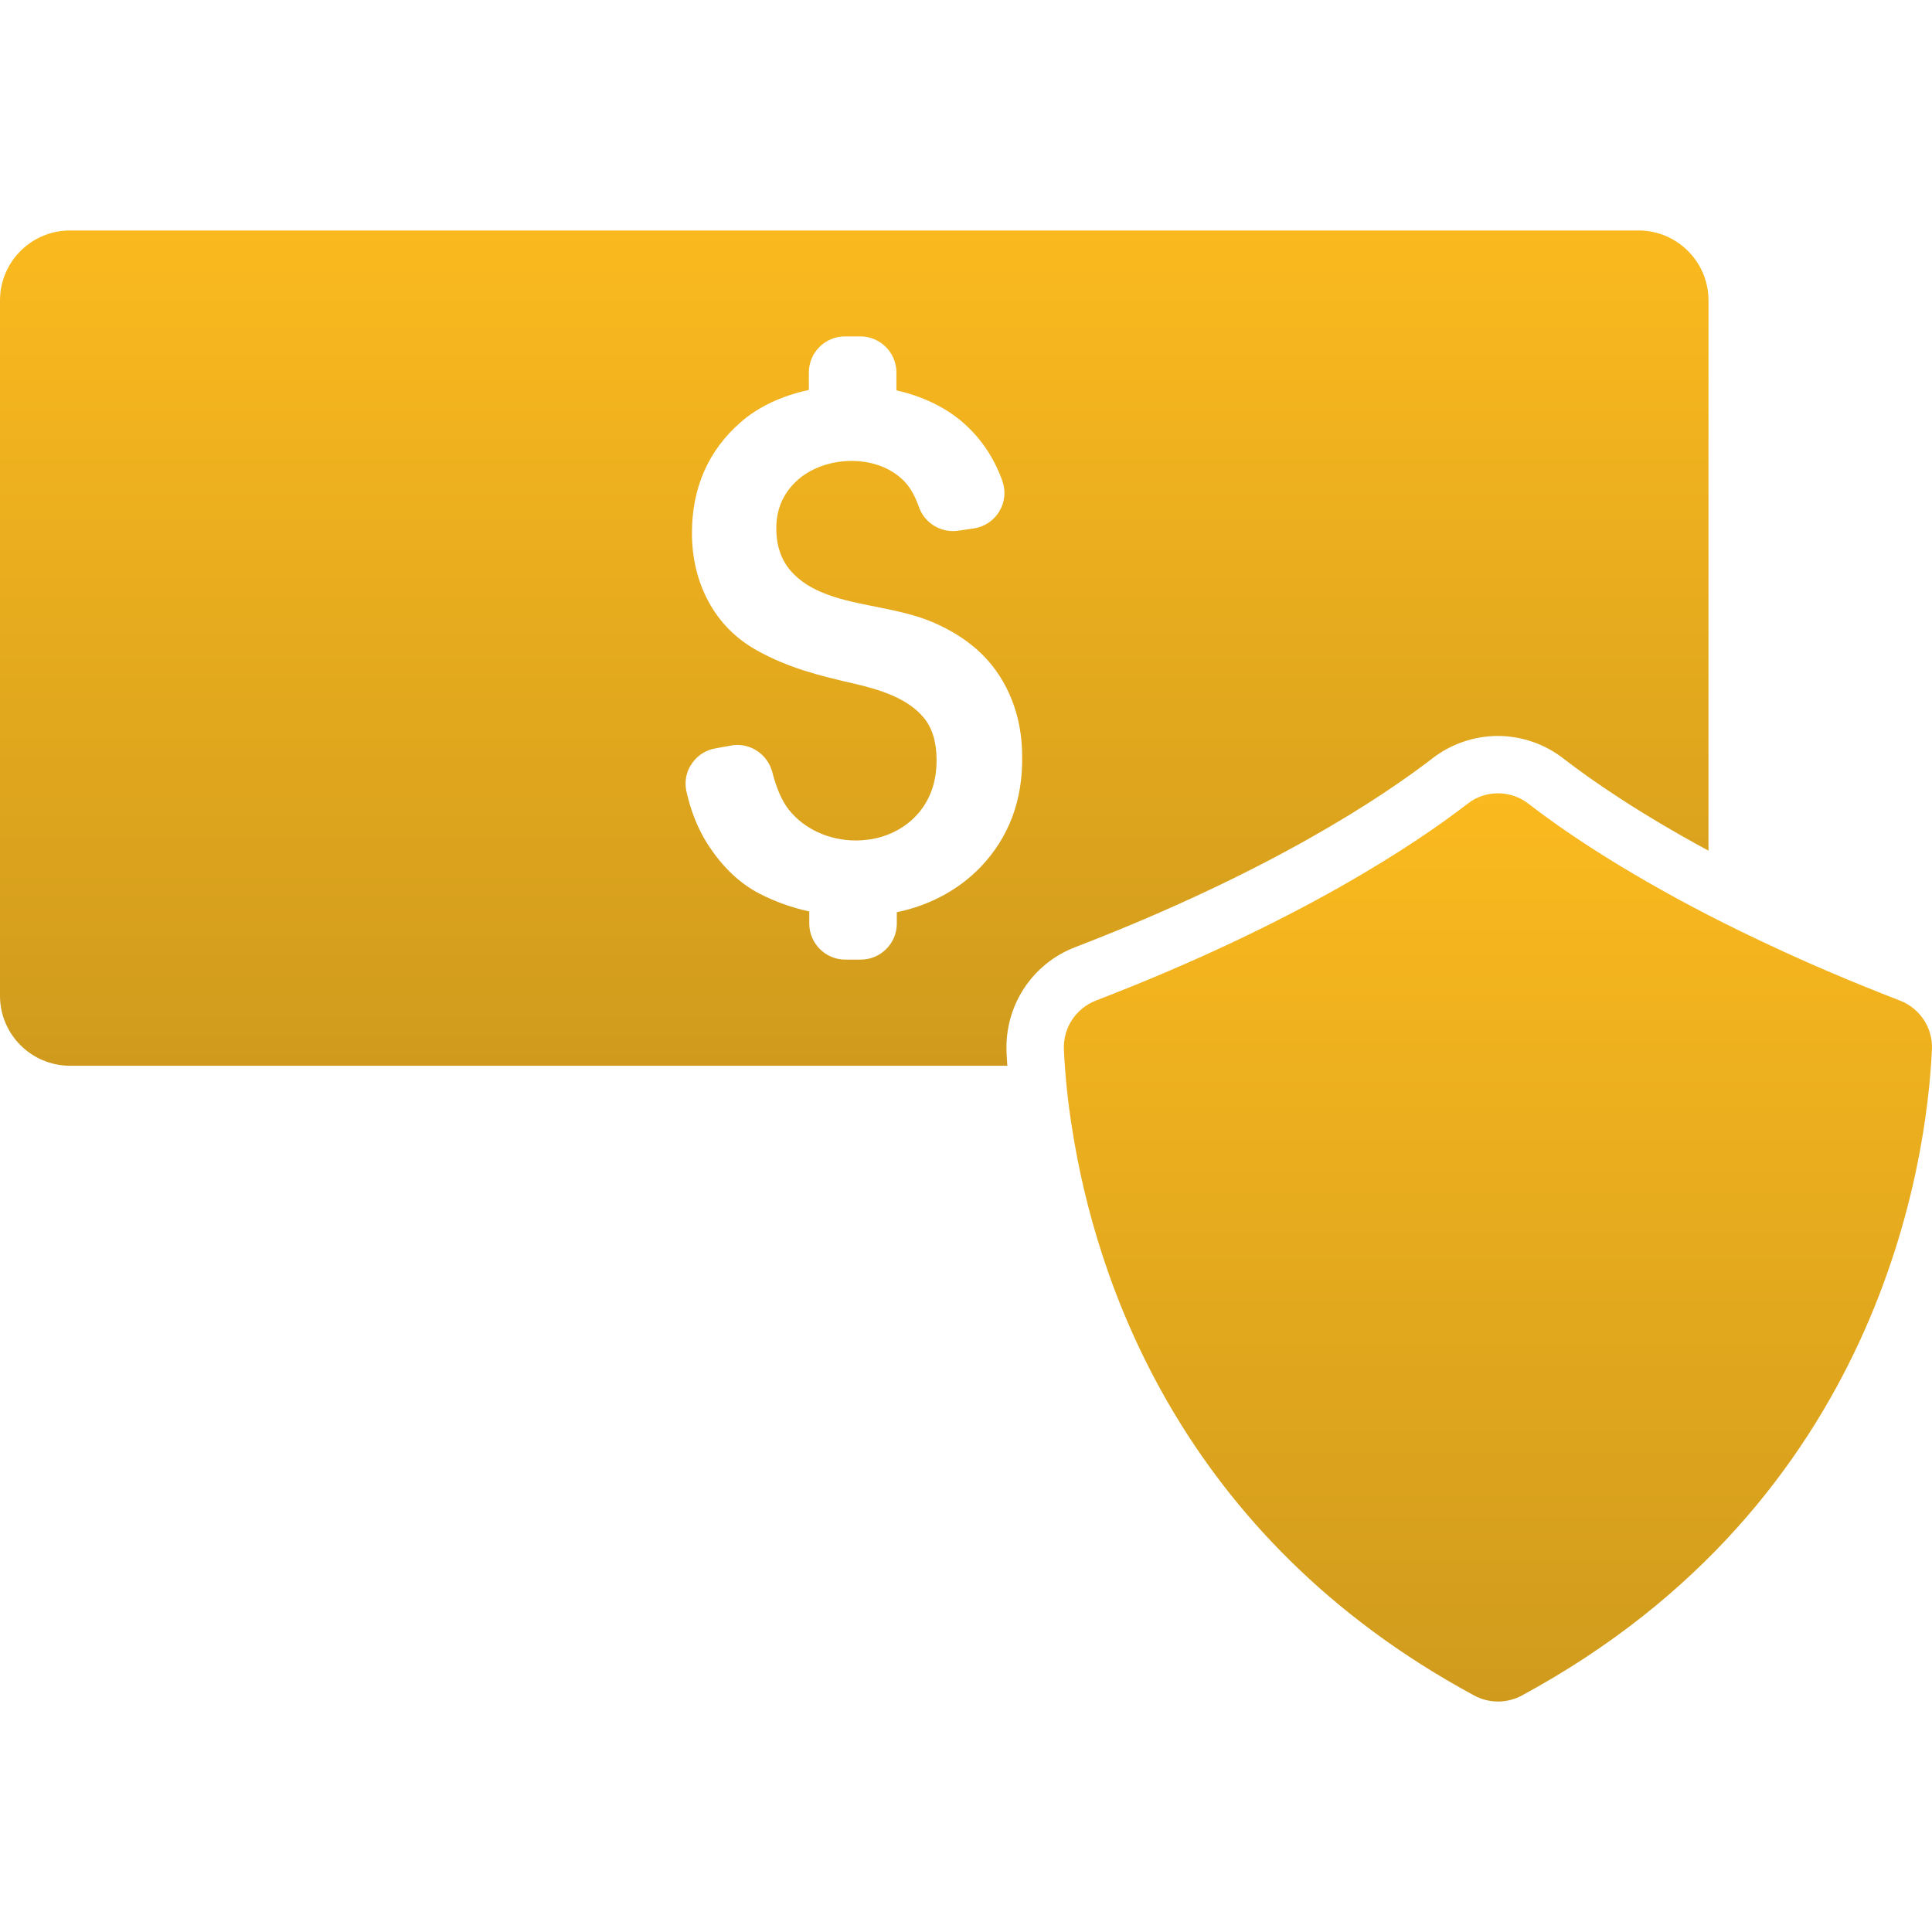
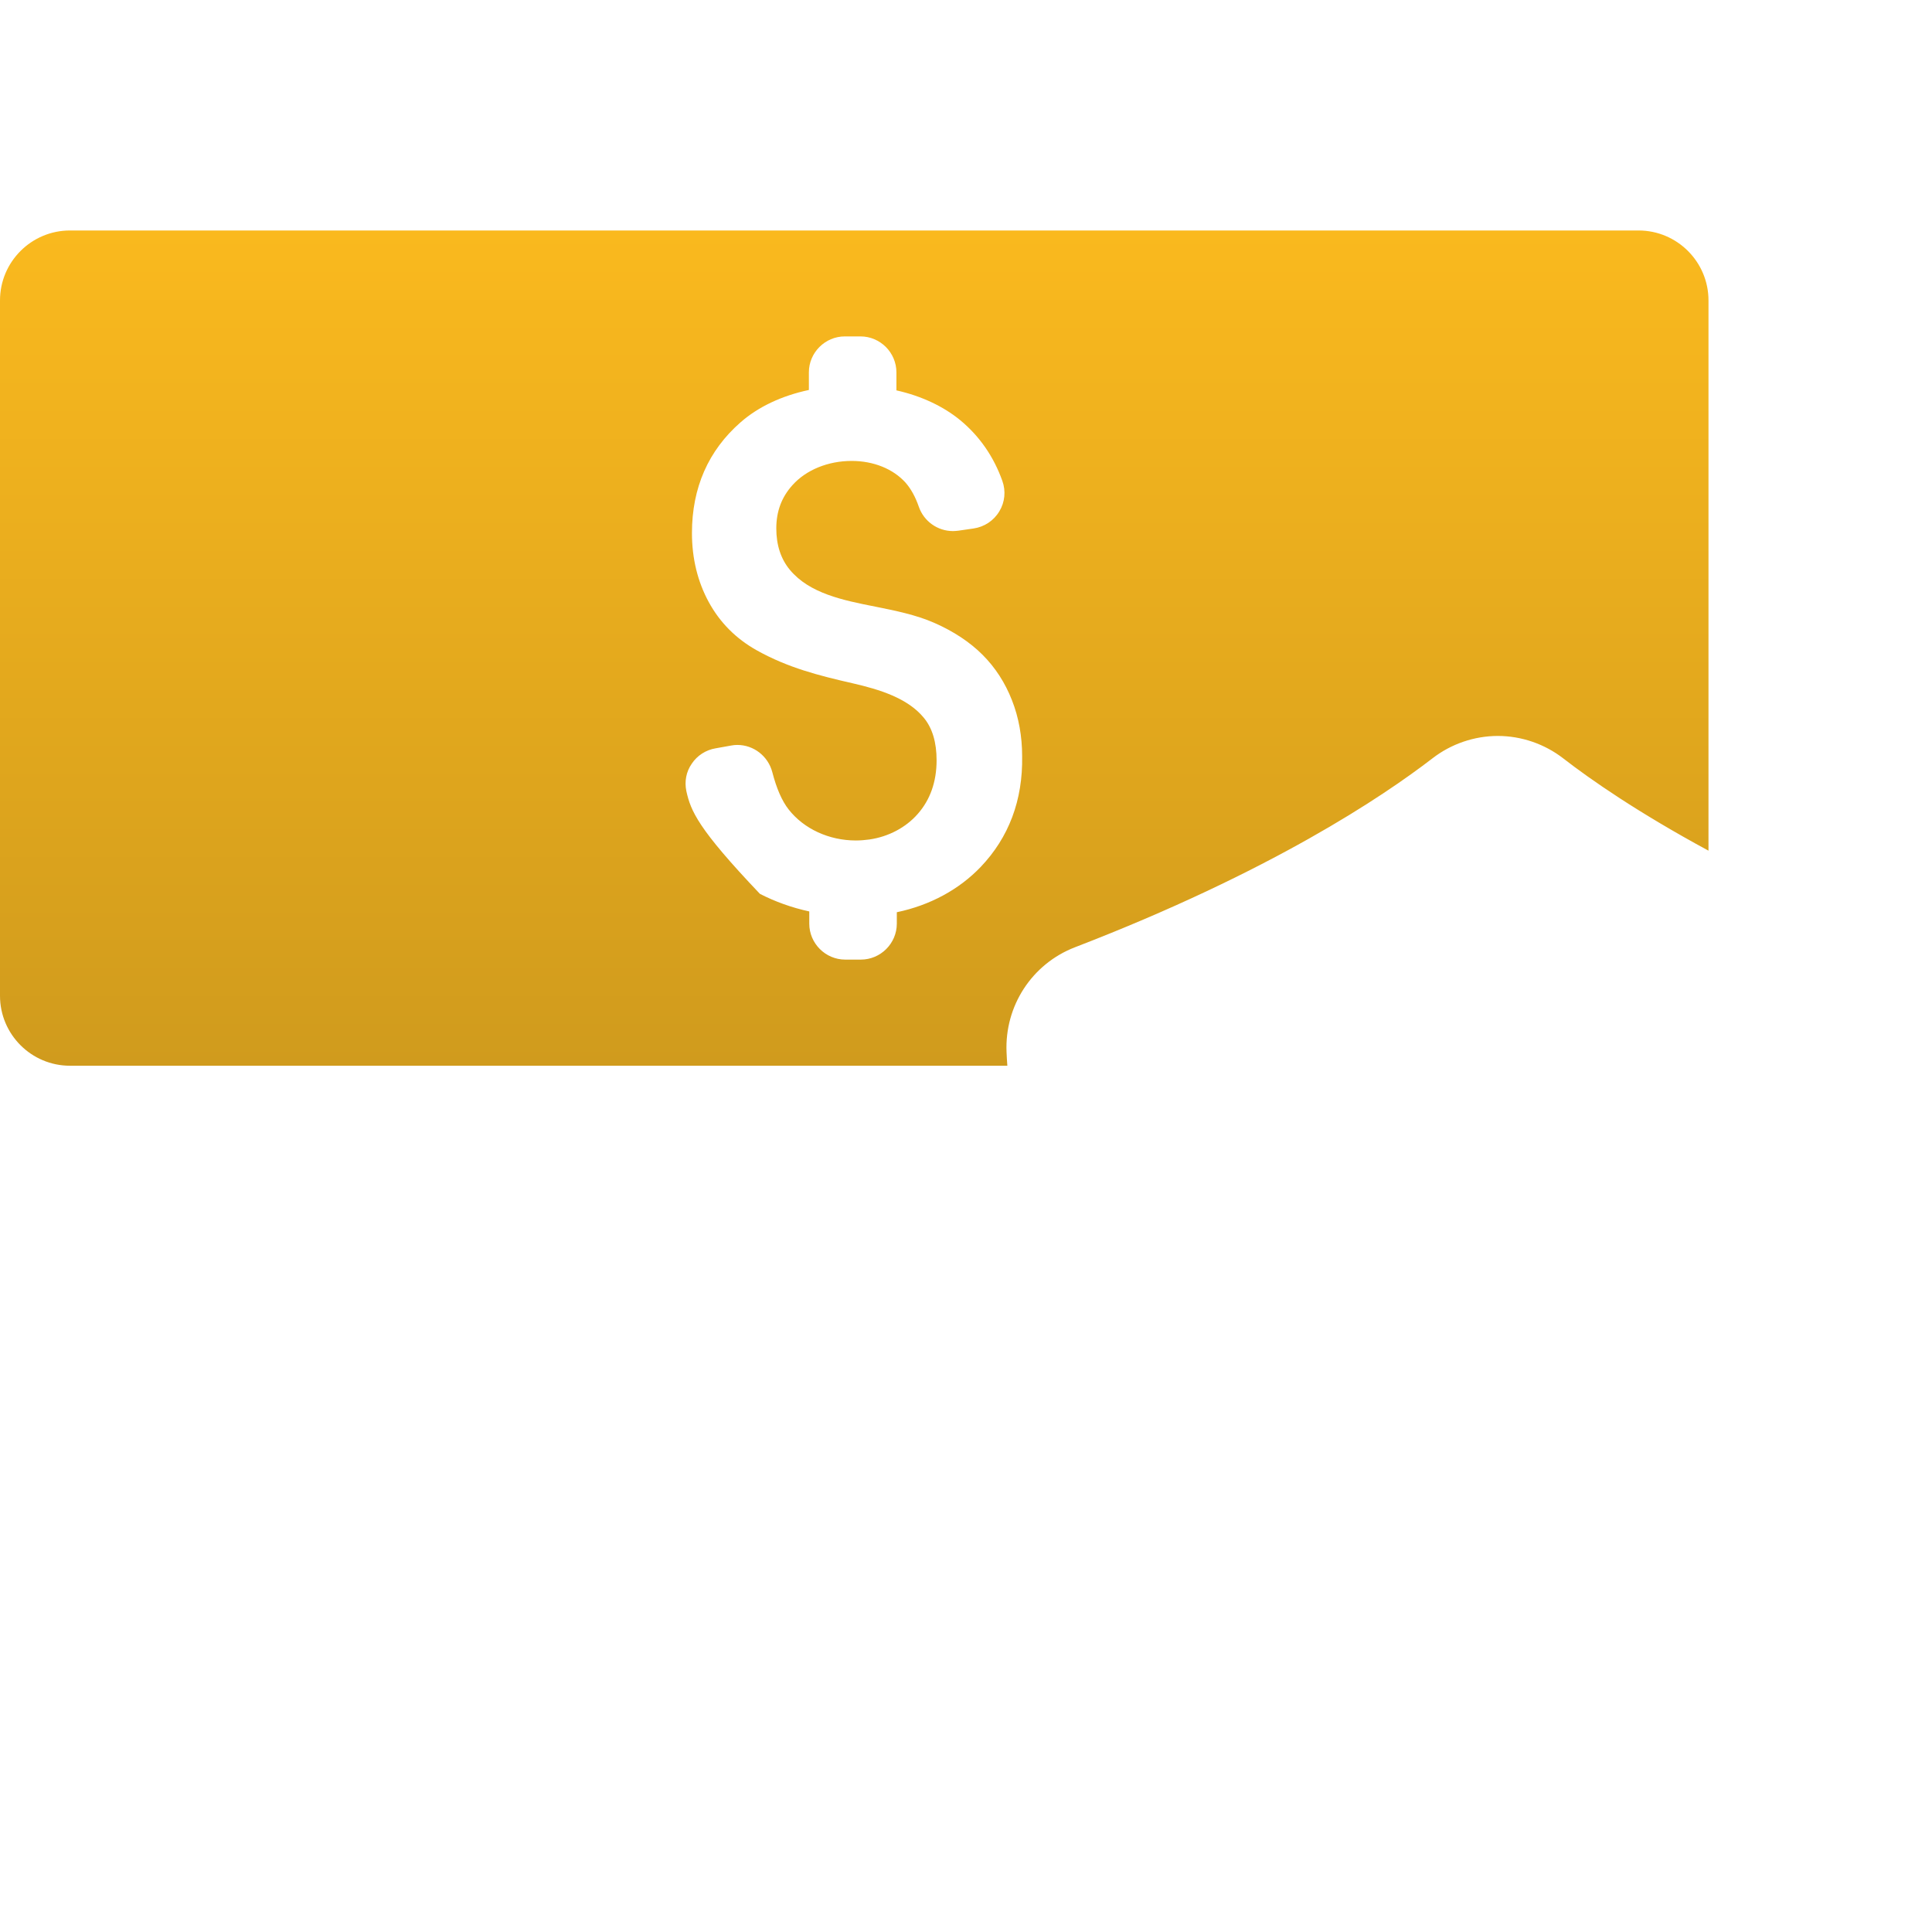
<svg xmlns="http://www.w3.org/2000/svg" width="800" height="800" viewBox="0 0 800 800" fill="none">
-   <path d="M445.177 392.221C526.2 361.019 572.63 329.818 593.155 314.011C600.852 308.052 610.452 304.741 620.219 304.741C629.985 304.741 639.584 308.052 647.281 314.011C658.703 322.866 678.234 336.439 707.449 352.247V124.403C707.449 108.43 694.455 95.436 678.482 95.436H28.967C12.994 95.436 0 108.43 0 124.403V412.332C0 428.304 12.994 441.298 28.967 441.298H417.121C416.955 439.312 416.872 437.408 416.79 435.67C415.962 416.552 427.3 399.089 445.177 392.221ZM406.113 358.949C397.175 368.302 385.174 374.84 371.353 377.736V382.454C371.353 390.646 364.649 397.351 356.456 397.351H350.001C341.807 397.351 335.103 390.646 335.103 382.454V377.405C327.82 375.833 320.95 373.35 314.661 370.122C306.219 365.818 298.936 358.783 292.895 349.348C288.921 343.058 286.025 335.775 284.205 327.582C283.377 323.608 284.121 319.554 286.439 316.243C288.673 312.849 292.315 310.533 296.287 309.871L302.743 308.712C303.57 308.547 304.481 308.464 305.309 308.464C312.095 308.464 318.054 313.099 319.792 319.72C321.53 326.424 323.765 331.637 326.578 335.196C332.869 343.224 343.296 348.024 354.387 348.024C356.291 348.024 358.194 347.859 360.015 347.61C367.96 346.452 375.077 342.645 379.96 337.1C385.175 331.223 387.823 323.693 387.823 314.837C387.823 307.389 386.085 301.513 382.527 297.209C375.822 289.016 363.988 285.457 353.229 282.974C339.077 279.746 326.331 276.518 313.421 269.318C304.813 264.518 298.11 257.814 293.474 249.29C288.922 240.931 286.523 231.33 286.523 220.737C286.523 201.95 293.309 186.556 306.634 174.887C314 168.431 323.683 163.879 334.939 161.479V154.196C334.939 146.003 341.642 139.299 349.836 139.299H356.291C364.485 139.299 371.188 146.003 371.188 154.196V161.645C381.534 163.962 390.638 168.266 397.59 173.976C405.617 180.597 411.494 189.122 415.052 199.136C416.542 203.274 416.128 207.909 413.811 211.716C411.494 215.606 407.604 218.171 403.135 218.833L396.845 219.744C396.1 219.827 395.355 219.909 394.61 219.909C388.237 219.909 382.527 215.854 380.458 209.812C379.051 205.757 377.23 202.446 374.995 199.881C369.864 194.17 361.753 190.86 352.649 190.86C342.883 190.86 333.779 194.584 328.151 200.874C323.6 205.922 321.448 211.799 321.448 218.833C321.448 225.703 323.351 231.496 327.076 235.965C335.186 245.731 349.007 248.545 362.415 251.193C370.691 252.849 379.298 254.587 386.83 257.897C394.94 261.456 401.643 265.925 406.857 271.139C412.154 276.436 416.21 282.726 419.023 289.926C421.837 297.043 423.245 304.906 423.245 313.099C423.576 331.391 417.7 346.783 406.113 358.949Z" fill="url(#paint0_linear_180_67)" />
-   <path d="M786.736 414.318C767.038 406.703 749.244 399.089 733.354 391.641C724.664 387.586 715.974 383.364 707.45 378.978C670.372 359.86 646.123 343.059 632.881 332.797C629.157 329.9 624.688 328.493 620.301 328.493C615.915 328.493 611.363 329.9 607.721 332.797C586.617 349.101 538.036 381.875 453.784 414.317C445.508 417.543 440.128 425.655 440.542 434.594C441.04 445.518 442.197 456.442 443.936 467.285C453.536 528.944 488.13 636.037 610.453 702.081C613.515 703.736 616.909 704.564 620.301 704.564C623.694 704.564 627.088 703.736 630.15 702.081C778.708 621.719 797.826 480.775 799.977 434.511C800.391 425.656 795.012 417.545 786.736 414.318Z" fill="url(#paint1_linear_180_67)" />
+   <path d="M445.177 392.221C526.2 361.019 572.63 329.818 593.155 314.011C600.852 308.052 610.452 304.741 620.219 304.741C629.985 304.741 639.584 308.052 647.281 314.011C658.703 322.866 678.234 336.439 707.449 352.247V124.403C707.449 108.43 694.455 95.436 678.482 95.436H28.967C12.994 95.436 0 108.43 0 124.403V412.332C0 428.304 12.994 441.298 28.967 441.298H417.121C416.955 439.312 416.872 437.408 416.79 435.67C415.962 416.552 427.3 399.089 445.177 392.221ZM406.113 358.949C397.175 368.302 385.174 374.84 371.353 377.736V382.454C371.353 390.646 364.649 397.351 356.456 397.351H350.001C341.807 397.351 335.103 390.646 335.103 382.454V377.405C327.82 375.833 320.95 373.35 314.661 370.122C288.921 343.058 286.025 335.775 284.205 327.582C283.377 323.608 284.121 319.554 286.439 316.243C288.673 312.849 292.315 310.533 296.287 309.871L302.743 308.712C303.57 308.547 304.481 308.464 305.309 308.464C312.095 308.464 318.054 313.099 319.792 319.72C321.53 326.424 323.765 331.637 326.578 335.196C332.869 343.224 343.296 348.024 354.387 348.024C356.291 348.024 358.194 347.859 360.015 347.61C367.96 346.452 375.077 342.645 379.96 337.1C385.175 331.223 387.823 323.693 387.823 314.837C387.823 307.389 386.085 301.513 382.527 297.209C375.822 289.016 363.988 285.457 353.229 282.974C339.077 279.746 326.331 276.518 313.421 269.318C304.813 264.518 298.11 257.814 293.474 249.29C288.922 240.931 286.523 231.33 286.523 220.737C286.523 201.95 293.309 186.556 306.634 174.887C314 168.431 323.683 163.879 334.939 161.479V154.196C334.939 146.003 341.642 139.299 349.836 139.299H356.291C364.485 139.299 371.188 146.003 371.188 154.196V161.645C381.534 163.962 390.638 168.266 397.59 173.976C405.617 180.597 411.494 189.122 415.052 199.136C416.542 203.274 416.128 207.909 413.811 211.716C411.494 215.606 407.604 218.171 403.135 218.833L396.845 219.744C396.1 219.827 395.355 219.909 394.61 219.909C388.237 219.909 382.527 215.854 380.458 209.812C379.051 205.757 377.23 202.446 374.995 199.881C369.864 194.17 361.753 190.86 352.649 190.86C342.883 190.86 333.779 194.584 328.151 200.874C323.6 205.922 321.448 211.799 321.448 218.833C321.448 225.703 323.351 231.496 327.076 235.965C335.186 245.731 349.007 248.545 362.415 251.193C370.691 252.849 379.298 254.587 386.83 257.897C394.94 261.456 401.643 265.925 406.857 271.139C412.154 276.436 416.21 282.726 419.023 289.926C421.837 297.043 423.245 304.906 423.245 313.099C423.576 331.391 417.7 346.783 406.113 358.949Z" fill="url(#paint0_linear_180_67)" />
  <defs>
    <linearGradient id="paint0_linear_180_67" x1="353.724" y1="95.436" x2="353.724" y2="441.298" gradientUnits="userSpaceOnUse">
      <stop stop-color="#FAB91E" />
      <stop offset="1" stop-color="#D09B1D" />
    </linearGradient>
    <linearGradient id="paint1_linear_180_67" x1="620.26" y1="328.493" x2="620.26" y2="704.564" gradientUnits="userSpaceOnUse">
      <stop stop-color="#FAB91E" />
      <stop offset="1" stop-color="#D09B1D" />
    </linearGradient>
  </defs>
</svg>